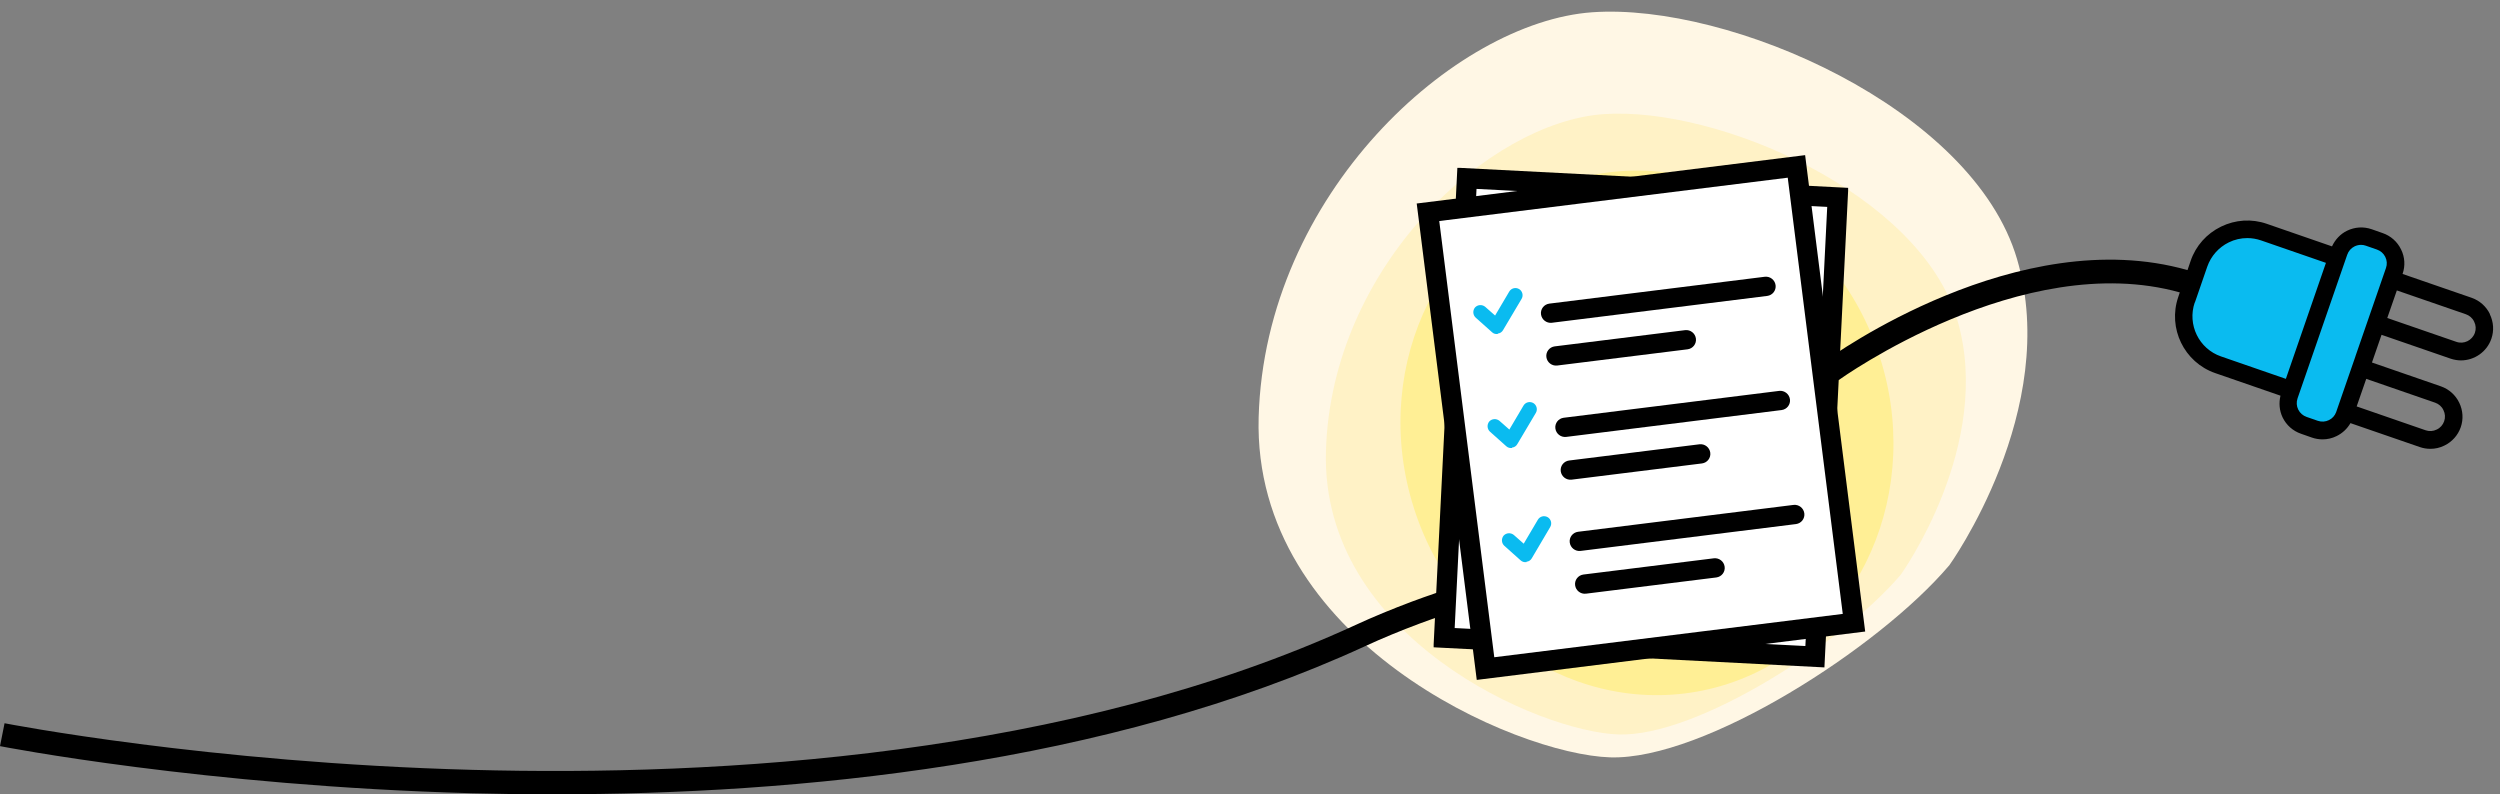
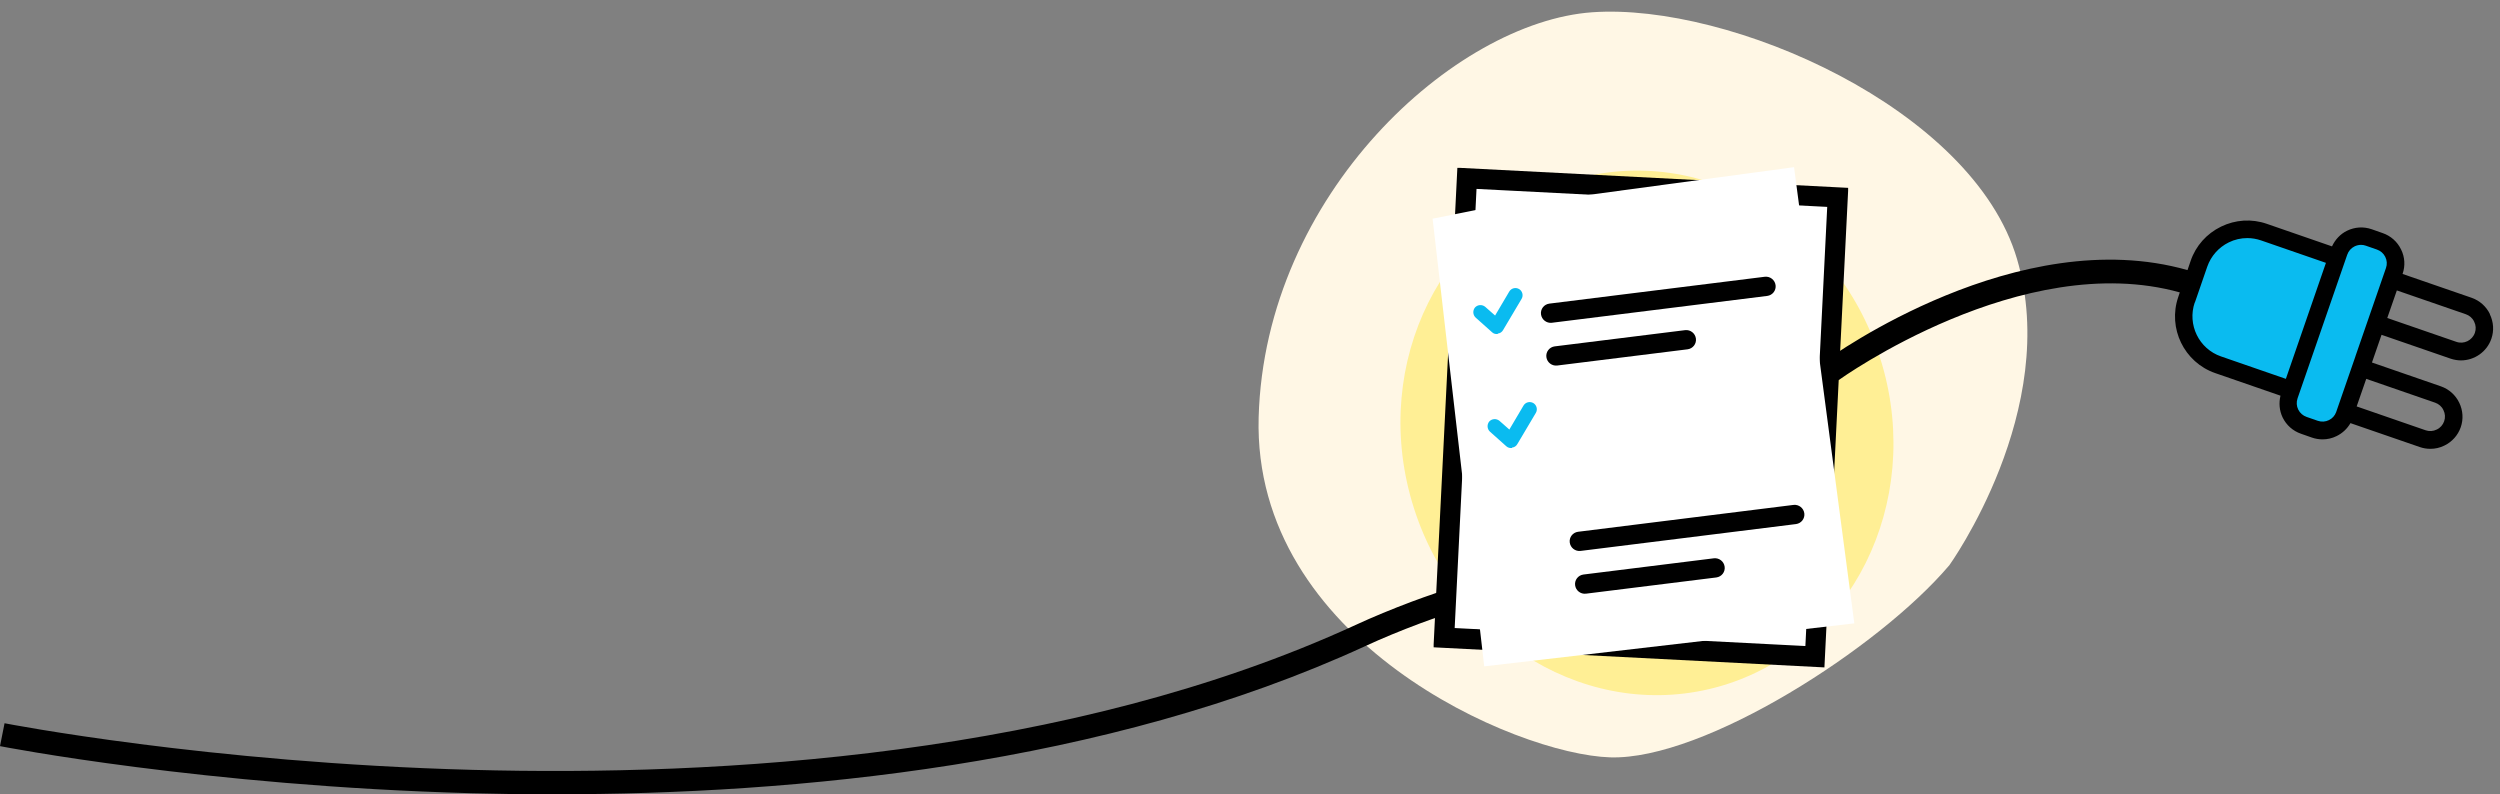
<svg xmlns="http://www.w3.org/2000/svg" width="214" height="68" viewBox="0 0 214 68" fill="none">
  <rect x="0" y="0" width="214" height="68" fill="#808080" stroke="none" />
-   <path d="M166.84 48.42C166.84 48.42 176.45 35.08 172.66 22.18C168.87 9.28 148.05 0.22 136.3 1.05C124.55 1.88 108.27 16.6 107.74 35.73C107.22 54.86 129.76 64.58 137.83 64.83C145.9 65.08 160.9 55.42 166.84 48.41V48.42Z" fill="#FFF7E5" />
-   <path d="M162.7 49.2C162.7 49.2 170.7 38.1 167.54 27.36C164.38 16.62 147.06 9.08 137.27 9.77C127.49 10.46 113.94 22.71 113.5 38.64C113.06 54.57 131.83 62.66 138.55 62.87C145.27 63.08 157.75 55.03 162.7 49.2Z" fill="#FFF2C6" />
+   <path d="M166.84 48.42C166.84 48.42 176.45 35.08 172.66 22.18C168.87 9.28 148.05 0.22 136.3 1.05C124.55 1.88 108.27 16.6 107.74 35.73C107.22 54.86 129.76 64.58 137.83 64.83C145.9 65.08 160.9 55.42 166.84 48.41V48.42" fill="#FFF7E5" />
  <path d="M147.35 58.71C158.46 55.44 164.61 43.1 161.09 31.14C157.57 19.18 145.72 12.14 134.61 15.4C123.5 18.67 117.35 31.01 120.87 42.97C124.39 54.93 136.24 61.97 147.35 58.71Z" fill="#FFEF95" />
  <path d="M47.48 68C45.01 68 42.63 67.96 40.36 67.9C17.46 67.28 0.17 63.9 0 63.87L0.39 61.91C0.56 61.94 17.71 65.29 40.45 65.9C61.39 66.47 91.51 64.78 116.03 53.5C117.55 52.8 119.17 52.13 120.85 51.5C123.51 50.51 126.39 49.61 129.43 48.81L129.94 50.74C126.96 51.52 124.14 52.41 121.54 53.37C119.91 53.98 118.33 54.63 116.86 55.31C94.65 65.53 68 67.99 47.48 67.99V68Z" fill="black" />
  <path d="M129.63 15.79L125.87 15.87L123.55 54.37L155.39 56.26L157.12 16.91L129.63 15.79Z" fill="white" />
  <path d="M125 14.37H124.75L122.72 55.16V55.41L156.17 57.13L158.2 16.33V16.08L125 14.37ZM124.52 53.76L126.39 16.17L156.41 17.71L154.54 55.3L124.52 53.76Z" fill="black" />
  <path d="M126.32 17.98L122.63 18.72L127.05 57.04L158.73 53.36L153.57 14.31L126.31 17.99L126.32 17.98Z" fill="white" />
-   <path d="M154.52 13.28L121.27 17.42L126.41 58.2L159.41 54.09L159.66 54.06L154.52 13.29V13.28ZM153.03 15.21L157.74 52.55L127.91 56.26L123.2 18.92L153.03 15.21Z" fill="black" />
  <path d="M151.07 23.69L132.62 25.99C132.17 26.05 131.85 26.46 131.91 26.91C131.97 27.36 132.38 27.68 132.83 27.63L151.28 25.33C151.73 25.27 152.05 24.86 151.99 24.41C151.93 23.96 151.52 23.64 151.07 23.69Z" fill="black" />
  <path d="M144.25 28.26L133.08 29.65C132.63 29.71 132.31 30.12 132.37 30.57C132.43 31.02 132.84 31.34 133.29 31.29L144.46 29.9C144.91 29.84 145.23 29.43 145.17 28.98C145.11 28.53 144.7 28.21 144.25 28.26Z" fill="black" />
  <path d="M128.19 28.59C128.02 28.61 127.84 28.56 127.72 28.44L126.32 27.19C126.07 26.96 126.05 26.58 126.26 26.32C126.49 26.07 126.87 26.05 127.13 26.26L127.98 27.01L129.19 24.96C129.36 24.67 129.73 24.57 130.03 24.74C130.32 24.91 130.42 25.29 130.25 25.58L128.66 28.26C128.57 28.42 128.41 28.53 128.23 28.55H128.21V28.59H128.19Z" fill="#0ABBF0" />
-   <path d="M152.3 33.46L133.85 35.76C133.4 35.82 133.08 36.23 133.14 36.68C133.2 37.13 133.61 37.45 134.06 37.4L152.51 35.1C152.96 35.04 153.28 34.63 153.22 34.18C153.16 33.73 152.75 33.41 152.3 33.46Z" fill="black" />
-   <path d="M145.48 38.03L134.31 39.42C133.86 39.48 133.54 39.89 133.6 40.34C133.66 40.79 134.07 41.11 134.52 41.06L145.69 39.67C146.14 39.61 146.46 39.2 146.4 38.75C146.34 38.3 145.93 37.98 145.48 38.03Z" fill="black" />
  <path d="M129.42 38.35C129.25 38.37 129.07 38.32 128.94 38.2L127.54 36.95C127.29 36.72 127.27 36.34 127.48 36.08C127.71 35.83 128.09 35.81 128.35 36.02L129.2 36.77L130.41 34.72C130.58 34.43 130.95 34.33 131.25 34.5C131.54 34.67 131.64 35.05 131.47 35.34L129.88 38.02C129.79 38.18 129.63 38.29 129.45 38.31H129.43V38.35H129.42Z" fill="#0ABBF0" />
  <path d="M153.53 43.22L135.08 45.52C134.63 45.58 134.31 45.99 134.37 46.44C134.43 46.89 134.84 47.21 135.29 47.16L153.74 44.86C154.19 44.8 154.51 44.39 154.45 43.94C154.39 43.49 153.98 43.17 153.53 43.22Z" fill="black" />
  <path d="M146.71 47.79L135.54 49.18C135.09 49.24 134.77 49.65 134.83 50.1C134.89 50.55 135.3 50.87 135.75 50.82L146.92 49.43C147.37 49.37 147.69 48.96 147.63 48.51C147.57 48.06 147.16 47.74 146.71 47.79Z" fill="black" />
-   <path d="M130.65 48.12C130.48 48.14 130.3 48.09 130.17 47.97L128.77 46.72C128.52 46.49 128.5 46.11 128.71 45.85C128.94 45.6 129.32 45.58 129.58 45.79L130.43 46.54L131.64 44.49C131.81 44.2 132.18 44.1 132.48 44.27C132.77 44.44 132.87 44.82 132.7 45.11L131.12 47.79C131.03 47.95 130.87 48.06 130.69 48.08H130.67V48.12H130.65Z" fill="#0ABBF0" />
  <path d="M188.52 21.94L190.54 20.05C190.54 20.05 193.03 19.65 192.9 19.68C192.77 19.71 200.06 22.05 200.06 22.05L201.22 20.44L204.45 21.13L205.37 23.25L200.46 35.97L198.66 36.84L196.54 36.02L195.43 33.15L188.97 30.79L187.06 28.54L187.17 25.67L188.52 21.95V21.94Z" fill="#0ABBF0" />
  <path d="M213.14 26.89C212.82 26.23 212.26 25.73 211.57 25.49L205.66 23.45C205.9 22.76 205.86 22.01 205.53 21.35C205.21 20.69 204.65 20.19 203.95 19.95L203.01 19.62C202.31 19.38 201.57 19.43 200.91 19.75C200.33 20.03 199.89 20.51 199.62 21.09L194.04 19.16C192.75 18.71 191.35 18.8 190.12 19.4C188.89 20 187.96 21.04 187.52 22.33L187.25 23.12C172.77 19 156.86 30.44 156.19 30.93L157.37 32.55C157.53 32.44 173.09 21.27 186.59 25.03L186.46 25.42C185.54 28.09 186.96 31.02 189.63 31.94L195.21 33.87C195.06 34.49 195.11 35.14 195.39 35.73C195.71 36.39 196.27 36.89 196.97 37.13L197.91 37.46C198.2 37.56 198.51 37.61 198.81 37.61C199.22 37.61 199.63 37.52 200.01 37.33C200.52 37.08 200.92 36.7 201.2 36.22L207.14 38.27C207.43 38.37 207.73 38.42 208.04 38.42C208.45 38.42 208.86 38.33 209.24 38.14C209.9 37.82 210.4 37.26 210.64 36.57C210.88 35.88 210.83 35.13 210.51 34.47C210.19 33.81 209.63 33.31 208.94 33.07L203.04 31.03L203.86 28.66L209.77 30.7C210.07 30.8 210.37 30.85 210.66 30.85C211.8 30.85 212.87 30.13 213.26 29C213.5 28.31 213.45 27.56 213.13 26.9L213.14 26.89ZM187.88 25.9L188.94 22.83C189.26 21.92 189.91 21.18 190.78 20.75C191.28 20.5 191.83 20.38 192.37 20.38C192.77 20.38 193.17 20.45 193.55 20.58L199.1 22.5L195.67 32.43L190.12 30.51C188.23 29.86 187.22 27.79 187.87 25.89L187.88 25.9ZM208.45 34.47C208.76 34.58 209.02 34.8 209.16 35.11C209.31 35.41 209.33 35.75 209.22 36.06C209.11 36.37 208.89 36.63 208.58 36.77C208.28 36.92 207.94 36.94 207.63 36.83L201.73 34.79L202.55 32.43L208.45 34.47ZM201.63 30.52H201.62L199.97 35.29C199.86 35.58 199.65 35.82 199.36 35.96C199.06 36.11 198.72 36.13 198.4 36.02L197.45 35.69C197.13 35.58 196.88 35.36 196.73 35.06C196.58 34.76 196.56 34.42 196.67 34.1L200.92 21.81C201.03 21.49 201.25 21.24 201.55 21.09C201.72 21.01 201.91 20.96 202.1 20.96C202.24 20.96 202.38 20.98 202.51 21.03L203.46 21.36C203.78 21.47 204.03 21.69 204.18 21.99C204.33 22.29 204.35 22.63 204.24 22.94L201.62 30.51L201.63 30.52ZM211.85 28.49C211.62 29.14 210.91 29.49 210.26 29.26L204.35 27.22L205.17 24.86L211.08 26.9C211.39 27.01 211.65 27.23 211.79 27.54C211.94 27.84 211.96 28.18 211.85 28.49Z" fill="black" />
</svg>